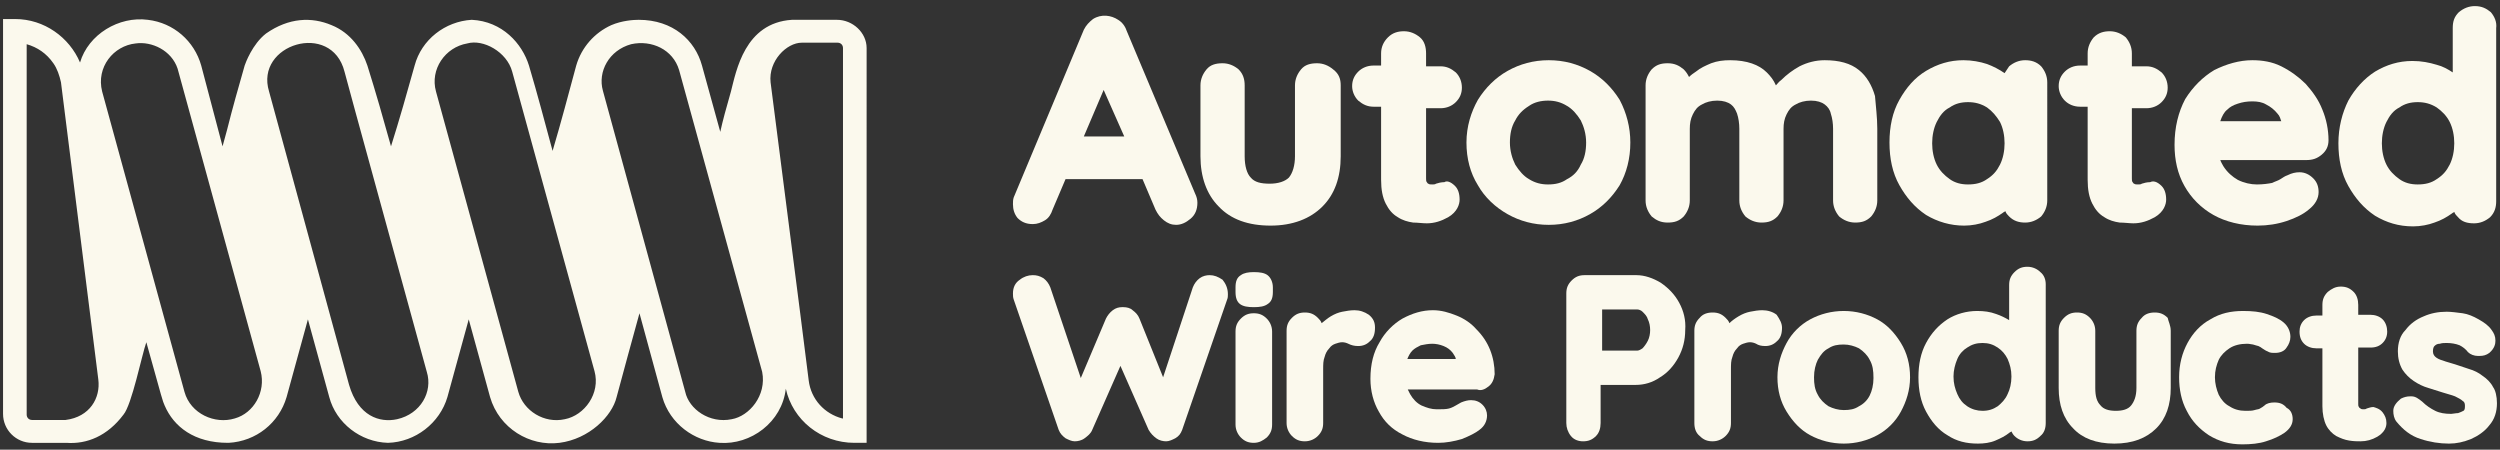
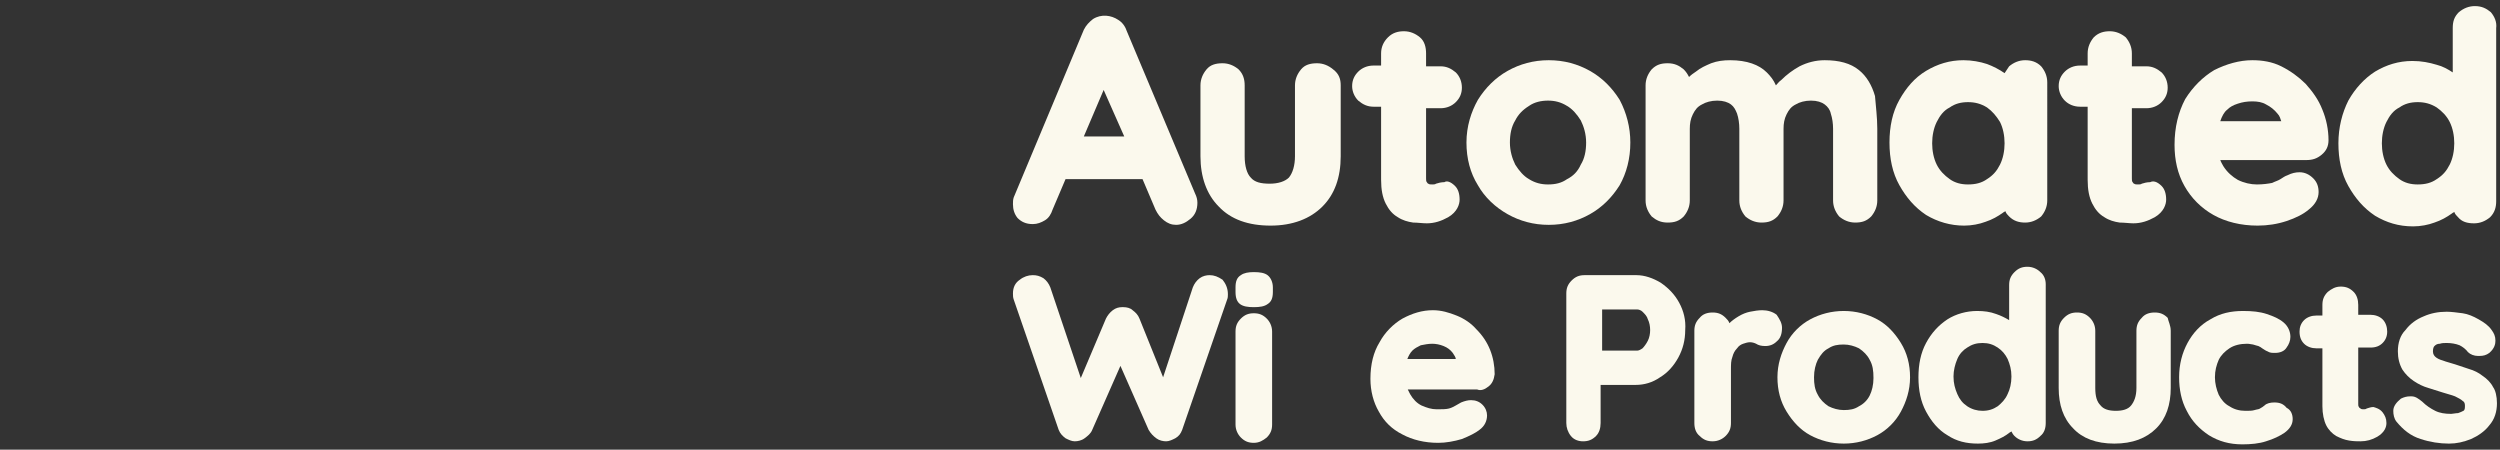
<svg xmlns="http://www.w3.org/2000/svg" version="1.1" id="Layer_1" x="0px" y="0px" viewBox="0 0 328 59" style="enable-background:new 0 0 328 59;" xml:space="preserve">
  <rect x="0" y="0" width="328" height="59" fill="#333333" stroke="none" />
  <style type="text/css">
	.st0{fill:#FBF9ED;}
</style>
-   <path class="st0" d="M109.8,2.6h-5.7c-0.1,0-0.1,0-0.2,0c-6.2,0.4-7.3,6.7-8,9.4c-0.6,2.1-1.1,3.9-1.4,5.3c-0.8-2.9-1.6-5.8-2.4-8.7  c-0.9-3.3-3.8-6-8.3-6c-0.7,0-2.2,0.1-3.6,0.7c-2.2,1-3.9,2.9-4.6,5.3c-1,3.7-2,7.5-3.1,11.2c-1-3.7-2-7.5-3.1-11.2  c-0.9-2.9-3.5-5.8-7.5-6c-3.5,0.2-6.6,2.6-7.5,6c-1,3.6-2,7.1-3.1,10.6c-1-3.6-2-7.1-3.1-10.6c-0.7-2.1-2.2-4.3-4.7-5.3  c-2.6-1.1-5.6-1-8.6,1.1c-1.8,1.4-2.7,3.9-2.8,4.2c-0.8,2.8-1.6,5.6-2.3,8.4c-0.2,0.7-0.4,1.5-0.6,2.2L26.4,8.6  c-0.9-3.2-3.6-5.6-7-6c-3.8-0.5-7.8,1.9-8.9,5.6C9.1,4.9,5.8,2.5,2,2.5H0.4v51.8c0,2.1,1.7,3.8,3.8,3.8h4.5c2.7,0.2,5.4-0.9,7.5-3.7  c1.1-1.3,2.4-7.8,3-9.5c2.2,7.9,2.1,7.6,2.4,8.3c1.2,2.8,3.9,4.9,8.3,4.9c0,0,0,0,0.1,0c3.6-0.2,6.6-2.6,7.6-6l2.8-10.2l2.8,10.2  c0.9,3.4,4.1,5.9,7.7,6c0,0,0,0,0,0v0h0c0,0,0,0,0,0c3.6-0.1,6.8-2.6,7.8-6l2.8-10.2l2.8,10.2c1.2,4.1,5.2,6.5,9.1,6  c3.9-0.5,6.9-3.5,7.5-6c1-3.7,2-7.4,3-11l3,11c1,3.5,4.2,5.8,7.5,6h0c4.1,0.3,8.2-2.7,8.7-7.1c0.9,4.1,4.6,7.1,9,7.1h1.6V6.3  C113.7,4.3,111.9,2.6,109.8,2.6L109.8,2.6z M8.6,55.1H4.2c-0.4,0-0.7-0.3-0.7-0.7V5.8C4.9,6.2,6.1,7,7,8.3C7.5,9,7.8,9.9,8,10.8  l4.9,39C13.2,52.2,11.8,54.7,8.6,55.1L8.6,55.1z M30.8,54.9L30.8,54.9c-2.6,0.8-5.8-0.6-6.6-3.5L13.4,12c-0.8-3.2,1.5-6,4.4-6.3  c2.1-0.3,4.7,0.9,5.5,3.3l10.9,39.7C34.9,51.4,33.3,54.2,30.8,54.9z M52.1,55c-2.3,0.5-5.1-0.4-6.3-4.5l0,0L35.3,12  c-1.9-6.2,8.2-9.3,9.9-2.6c0.1,0.4,0,0.1,10.8,39.4C56.8,51.4,55.2,54.3,52.1,55L52.1,55z M74.1,55L74.1,55  c-2.7,0.6-5.4-1.1-6.1-3.6L57.2,12c-0.8-2.9,1.2-5.8,4.1-6.3c2.1-0.6,5.2,1.1,5.9,3.7L78,48.7C78.8,51.6,76.7,54.5,74.1,55L74.1,55z   M96,55L96,55c-2.9,0.6-5.6-1.3-6.1-3.6L79.1,11.9c-0.7-2.5,0.8-5.3,3.7-6.1c2.7-0.6,5.5,0.7,6.3,3.4l10.9,39.6  C100.6,51.9,98.3,54.6,96,55L96,55z M110.5,54.9c-2.3-0.6-4.1-2.5-4.4-5l-1.1-8.7h0l-3.9-30.4c-0.3-2.8,2.1-5.2,4.1-5.2h4.7  c0.4,0,0.7,0.3,0.7,0.7V54.9L110.5,54.9z" />
  <path class="st0" d="M156.8,25.4L147.8,4c-0.2-0.6-0.6-1.1-1.1-1.4c-0.9-0.6-2.2-0.8-3.3-0.1c-0.5,0.4-0.9,0.8-1.2,1.4L133,25.9  c-0.1,0.3-0.1,0.6-0.1,0.9c0,0.7,0.2,1.3,0.6,1.8c0.5,0.5,1.1,0.8,2,0.8c0.6,0,1.1-0.2,1.6-0.5c0.5-0.3,0.8-0.8,1-1.4l1.7-4h10.1  l1.7,4c0.3,0.6,0.6,1,1.1,1.4c0.5,0.4,1,0.6,1.6,0.6c0.7,0,1.3-0.3,1.9-0.8c0.6-0.5,0.9-1.2,0.9-2.1C157.1,26.2,157,25.8,156.8,25.4  L156.8,25.4z M142.2,17.9l2.6-6.1l2.7,6.1H142.2z" />
  <path class="st0" d="M175.9,11.2v9.3c0,2.8-0.8,5-2.4,6.6c-1.6,1.6-3.9,2.5-6.8,2.5c-2.9,0-5.2-0.8-6.8-2.5  c-1.6-1.6-2.4-3.9-2.4-6.6v-9.3c0-0.8,0.3-1.5,0.8-2.1c0.5-0.6,1.2-0.8,2.1-0.8c0.8,0,1.5,0.3,2.1,0.8c0.6,0.6,0.8,1.3,0.8,2.1v9.3  c0,1.3,0.3,2.3,0.8,2.8c0.5,0.6,1.3,0.8,2.5,0.8c1.1,0,2-0.3,2.5-0.8c0.5-0.6,0.8-1.6,0.8-2.8v-9.3c0-0.8,0.3-1.5,0.8-2.1  c0.5-0.6,1.2-0.8,2.1-0.8c0.8,0,1.5,0.3,2.1,0.8C175.7,9.7,175.9,10.4,175.9,11.2L175.9,11.2z" />
  <path class="st0" d="M190.9,24.4c0.4,0.4,0.6,1,0.6,1.8c0,0.6-0.3,1.6-1.5,2.3c-0.9,0.5-1.8,0.8-2.8,0.8c-0.6,0-1.2-0.1-1.8-0.1  c-0.7-0.1-1.4-0.3-2-0.7c-0.7-0.4-1.2-1-1.6-1.8c-0.4-0.8-0.6-1.8-0.6-3.1V14h-1c-0.8,0-1.4-0.3-2-0.8c-0.5-0.5-0.8-1.2-0.8-1.9  c0-0.8,0.3-1.4,0.8-1.9c0.5-0.5,1.2-0.8,2-0.8h1V7c0-0.8,0.3-1.5,0.9-2.1c0.6-0.6,1.3-0.8,2.1-0.8c0.8,0,1.5,0.3,2.1,0.8  s0.8,1.3,0.8,2.1v1.7h1.9c0.8,0,1.4,0.3,2,0.8c0.5,0.5,0.8,1.2,0.8,2c0,0.8-0.3,1.4-0.8,1.9c-0.5,0.5-1.2,0.8-2,0.8h-1.9v9.2  c0,0.2,0,0.4,0.1,0.5c0.1,0.1,0.1,0.2,0.2,0.2c0.1,0.1,0.3,0.1,0.5,0.1c0.2,0,0.4,0,0.5-0.1c0.3-0.1,0.7-0.2,1.1-0.2  C189.8,23.7,190.3,23.8,190.9,24.4L190.9,24.4z" />
  <path class="st0" d="M212.5,13.1c-1-1.6-2.3-2.9-3.9-3.8c-1.6-0.9-3.4-1.4-5.4-1.4c-2,0-3.8,0.5-5.4,1.4c-1.6,0.9-2.9,2.2-3.9,3.8  c-0.9,1.6-1.5,3.5-1.5,5.6c0,2.1,0.5,4,1.5,5.6c0.9,1.6,2.3,2.9,3.9,3.8c1.6,0.9,3.4,1.4,5.4,1.4c2,0,3.8-0.5,5.4-1.4  c1.6-0.9,2.9-2.2,3.9-3.8c0.9-1.6,1.4-3.5,1.4-5.6C213.9,16.7,213.4,14.8,212.5,13.1z M205.6,23.5c-0.7,0.5-1.5,0.7-2.5,0.7  c-0.9,0-1.7-0.2-2.5-0.7c-0.7-0.4-1.3-1.1-1.8-1.9c-0.4-0.8-0.7-1.8-0.7-2.9c0-1.1,0.2-2.1,0.7-2.9c0.4-0.8,1-1.4,1.8-1.9  c0.7-0.5,1.6-0.7,2.5-0.7c0.9,0,1.7,0.2,2.5,0.7c0.7,0.4,1.3,1.1,1.8,1.9c0.4,0.8,0.7,1.8,0.7,2.9c0,1.1-0.2,2.1-0.7,2.9  C207,22.5,206.4,23.1,205.6,23.5z" />
  <path class="st0" d="M246.3,16.9v9.4c0,0.8-0.3,1.5-0.8,2.1c-0.6,0.6-1.2,0.8-2.1,0.8c-0.8,0-1.5-0.3-2.1-0.8  c-0.5-0.6-0.8-1.3-0.8-2.1v-9.4c0-0.7-0.1-1.4-0.3-2c-0.1-0.5-0.4-0.9-0.8-1.2c-0.4-0.3-1-0.5-1.8-0.5c-0.8,0-1.5,0.2-2,0.5  c-0.6,0.3-0.9,0.7-1.2,1.3c-0.3,0.6-0.4,1.2-0.4,1.9v9.4c0,0.8-0.3,1.5-0.8,2.1c-0.6,0.6-1.2,0.8-2.1,0.8c-0.8,0-1.5-0.3-2.1-0.8  c-0.5-0.6-0.8-1.3-0.8-2.1v-9.4c0-0.7-0.1-1.4-0.3-2c-0.2-0.5-0.4-0.9-0.8-1.2c-0.4-0.3-1-0.5-1.8-0.5c-0.8,0-1.5,0.2-2,0.5  c-0.6,0.3-0.9,0.7-1.2,1.3c-0.3,0.6-0.4,1.2-0.4,1.9v9.4c0,0.8-0.3,1.5-0.8,2.1c-0.6,0.6-1.2,0.8-2.1,0.8s-1.5-0.3-2.1-0.8  c-0.5-0.6-0.8-1.3-0.8-2.1V11.2c0-0.8,0.3-1.5,0.8-2.1c0.6-0.6,1.2-0.8,2.1-0.8s1.5,0.3,2.1,0.8c0.3,0.3,0.5,0.6,0.7,1  c0.3-0.3,0.6-0.5,0.9-0.7c0.6-0.5,1.3-0.8,2-1.1c0.8-0.3,1.6-0.4,2.5-0.4c2.2,0,3.8,0.6,4.8,1.6c0.5,0.5,0.9,1,1.2,1.7  c0.2-0.2,0.4-0.5,0.7-0.7c0.7-0.7,1.5-1.3,2.4-1.8c1-0.5,2.1-0.8,3.3-0.8c1.9,0,3.4,0.4,4.5,1.3c1,0.8,1.7,2,2.1,3.4  C246.1,13.9,246.3,15.4,246.3,16.9L246.3,16.9z" />
  <path class="st0" d="M267.8,8.7c-0.6-0.6-1.3-0.8-2.1-0.8c-0.8,0-1.5,0.3-2.1,0.8c-0.2,0.3-0.4,0.6-0.6,0.9  c-0.7-0.5-1.5-0.9-2.3-1.2c-0.9-0.3-2-0.5-3.1-0.5c-1.8,0-3.4,0.5-4.9,1.4c-1.5,0.9-2.6,2.2-3.5,3.8c-0.9,1.6-1.3,3.5-1.3,5.6  s0.4,4,1.3,5.6c0.9,1.6,2,2.9,3.5,3.9c1.5,0.9,3.2,1.4,5,1.4c1,0,2-0.2,2.8-0.5c0.9-0.3,1.6-0.7,2.3-1.2c0.1-0.1,0.2-0.1,0.3-0.2  c0.1,0.3,0.3,0.5,0.5,0.7c0.6,0.6,1.3,0.8,2.1,0.8c0.8,0,1.5-0.3,2.1-0.8c0.5-0.6,0.8-1.3,0.8-2.1V10.8  C268.6,10,268.3,9.3,267.8,8.7L267.8,8.7z M262.4,21.6c-0.4,0.8-0.9,1.4-1.7,1.9c-0.7,0.5-1.5,0.7-2.5,0.7c-0.9,0-1.7-0.2-2.4-0.7  c-0.7-0.5-1.3-1.1-1.7-1.9c-0.4-0.8-0.6-1.8-0.6-2.8s0.2-2,0.6-2.8c0.4-0.8,0.9-1.5,1.7-1.9c0.7-0.5,1.5-0.7,2.4-0.7  c0.9,0,1.7,0.2,2.5,0.7c0.7,0.5,1.2,1.1,1.7,1.9c0.4,0.8,0.6,1.8,0.6,2.8S262.8,20.8,262.4,21.6z" />
  <path class="st0" d="M283.6,24.4c0.4,0.4,0.6,1,0.6,1.8c0,0.6-0.3,1.6-1.5,2.3c-0.9,0.5-1.8,0.8-2.8,0.8c-0.5,0-1.2-0.1-1.8-0.1  c-0.7-0.1-1.4-0.3-2-0.7c-0.7-0.4-1.2-1-1.6-1.8c-0.4-0.8-0.6-1.8-0.6-3.1V14h-1c-0.8,0-1.5-0.3-2-0.8c-0.5-0.5-0.8-1.2-0.8-1.9  c0-0.8,0.3-1.4,0.8-1.9c0.5-0.5,1.2-0.8,2-0.8h1V7c0-0.8,0.3-1.5,0.8-2.1c0.6-0.6,1.3-0.8,2.1-0.8c0.8,0,1.5,0.3,2.1,0.8  c0.5,0.6,0.8,1.3,0.8,2.1v1.7h1.9c0.8,0,1.4,0.3,2,0.8c0.5,0.5,0.8,1.2,0.8,2c0,0.8-0.3,1.4-0.8,1.9c-0.5,0.5-1.2,0.8-2,0.8h-1.9  v9.2c0,0.2,0,0.4,0.1,0.5c0.1,0.1,0.1,0.2,0.2,0.2c0.1,0.1,0.3,0.1,0.5,0.1c0.2,0,0.4,0,0.5-0.1c0.3-0.1,0.7-0.2,1.1-0.2  C282.5,23.7,283,23.8,283.6,24.4L283.6,24.4z" />
  <path class="st0" d="M302.5,11c-0.9-0.9-2-1.7-3.2-2.3c-1.2-0.6-2.5-0.8-3.8-0.8c-1.7,0-3.4,0.5-5,1.3c-1.5,0.9-2.8,2.2-3.8,3.8  c-0.9,1.7-1.4,3.7-1.4,6c0,2,0.4,3.8,1.3,5.4c0.9,1.6,2.2,2.9,3.8,3.8c1.6,0.9,3.6,1.4,5.8,1.4c1.3,0,2.6-0.2,3.8-0.6  c1.2-0.4,2.2-0.9,2.9-1.5c0.9-0.7,1.3-1.5,1.3-2.3c0-0.7-0.2-1.3-0.7-1.8c-0.5-0.5-1.1-0.8-1.8-0.8c-0.5,0-1,0.1-1.6,0.4  c-0.3,0.1-0.6,0.3-0.9,0.5c-0.3,0.2-0.7,0.3-1.1,0.5c-0.5,0.1-1.2,0.2-2,0.2s-1.7-0.2-2.5-0.6c-0.7-0.4-1.4-1-1.9-1.8  c-0.1-0.2-0.3-0.5-0.4-0.8h11.3c0.8,0,1.4-0.2,2-0.7c0.6-0.5,0.9-1.1,0.9-1.9c0-1.4-0.3-2.8-0.8-4C304.2,13.1,303.4,12,302.5,11  L302.5,11z M291.3,15.9c0.2-0.6,0.5-1.2,0.9-1.5c0.4-0.4,0.8-0.6,1.4-0.8c0.6-0.2,1.2-0.3,1.9-0.3c0.7,0,1.3,0.1,1.8,0.4  c0.6,0.3,1.1,0.7,1.5,1.2c0.3,0.3,0.4,0.7,0.5,1L291.3,15.9L291.3,15.9z" />
  <path class="st0" d="M326.8,1.6c-0.6-0.5-1.2-0.8-2.1-0.8c-0.8,0-1.5,0.3-2.1,0.8c-0.6,0.6-0.8,1.2-0.8,2.1v5.8  c-0.6-0.4-1.3-0.8-2.1-1c-1-0.3-2-0.5-3.2-0.5c-1.8,0-3.4,0.5-4.9,1.4c-1.4,0.9-2.6,2.2-3.5,3.8c-0.8,1.6-1.3,3.5-1.3,5.6  s0.4,4,1.3,5.6c0.9,1.6,2,2.9,3.5,3.9c1.5,0.9,3.1,1.4,5,1.4c1,0,2-0.2,2.8-0.5c0.9-0.3,1.6-0.7,2.3-1.2c0.1-0.1,0.2-0.1,0.3-0.2  c0.1,0.3,0.3,0.5,0.5,0.7c0.5,0.6,1.2,0.8,2.1,0.8c0.8,0,1.5-0.3,2.1-0.8c0.6-0.6,0.8-1.3,0.8-2.1V3.7  C327.6,2.9,327.3,2.2,326.8,1.6L326.8,1.6z M321.4,21.6c-0.4,0.8-0.9,1.4-1.7,1.9c-0.7,0.5-1.5,0.7-2.5,0.7c-0.9,0-1.7-0.2-2.4-0.7  c-0.7-0.5-1.3-1.1-1.7-1.9c-0.4-0.8-0.6-1.8-0.6-2.8s0.2-2,0.6-2.8c0.4-0.8,0.9-1.5,1.7-1.9c0.7-0.5,1.5-0.7,2.4-0.7  c0.9,0,1.7,0.2,2.5,0.7c0.7,0.5,1.3,1.1,1.7,1.9c0.4,0.8,0.6,1.8,0.6,2.8S321.8,20.8,321.4,21.6z" />
  <path class="st0" d="M161.1,38.6c0,0.2,0,0.5-0.1,0.7l-5.9,17.1c-0.2,0.5-0.4,0.8-0.9,1.1c-0.4,0.2-0.8,0.4-1.2,0.4h0  c-0.4,0-0.9-0.1-1.3-0.4c-0.4-0.3-0.7-0.6-1-1.1l-3.7-8.4l-3.7,8.4c-0.2,0.5-0.6,0.8-1,1.1c-0.4,0.3-0.9,0.4-1.3,0.4  c-0.4,0-0.8-0.2-1.2-0.4c-0.4-0.3-0.7-0.6-0.9-1.1L133,39.3c-0.1-0.3-0.1-0.5-0.1-0.8c0-0.8,0.3-1.4,0.9-1.8  c0.5-0.4,1.1-0.6,1.7-0.6c0.5,0,0.9,0.1,1.4,0.4c0.4,0.3,0.7,0.7,0.9,1.2l4,11.9l3.3-7.8c0.2-0.4,0.5-0.8,0.9-1.1  c0.4-0.3,0.8-0.4,1.2-0.4h0.2c0.4,0,0.9,0.1,1.2,0.4c0.4,0.3,0.7,0.6,0.9,1.1l3.1,7.7l3.9-11.8c0.2-0.5,0.5-0.9,0.9-1.2  c0.4-0.3,0.9-0.4,1.3-0.4c0.6,0,1.1,0.2,1.7,0.6C160.8,37.2,161.1,37.8,161.1,38.6L161.1,38.6z" />
  <path class="st0" d="M167,37.7v0.6c0,0.8-0.2,1.3-0.7,1.6c-0.4,0.3-1,0.4-1.8,0.4c-0.8,0-1.4-0.1-1.8-0.4c-0.4-0.3-0.6-0.8-0.6-1.6  v-0.6c0-0.8,0.2-1.3,0.7-1.6c0.4-0.3,1-0.4,1.7-0.4c0.8,0,1.4,0.1,1.8,0.4C166.7,36.4,167,37,167,37.7L167,37.7z" />
  <path class="st0" d="M166.9,43.5v12.2c0,0.7-0.2,1.2-0.7,1.7c-0.5,0.4-1,0.7-1.7,0.7c-0.7,0-1.2-0.2-1.7-0.7c-0.4-0.4-0.7-1-0.7-1.7  V43.5c0-0.7,0.2-1.2,0.7-1.7c0.5-0.5,1-0.7,1.7-0.7c0.7,0,1.2,0.2,1.7,0.7C166.6,42.2,166.9,42.8,166.9,43.5z" />
-   <path class="st0" d="M180.4,43c0,0.8-0.2,1.4-0.7,1.8c-0.4,0.4-0.9,0.6-1.5,0.6c-0.5,0-0.9-0.1-1.3-0.3c-0.2-0.1-0.5-0.2-0.8-0.2  c-0.3,0-0.6,0.1-0.9,0.2c-0.3,0.1-0.6,0.3-0.8,0.6c-0.3,0.3-0.5,0.7-0.6,1.1c-0.2,0.5-0.2,1-0.2,1.7v7c0,0.7-0.2,1.2-0.7,1.7  c-0.4,0.4-1,0.7-1.7,0.7c-0.7,0-1.2-0.2-1.7-0.7c-0.4-0.4-0.7-1-0.7-1.7V43.4c0-0.7,0.2-1.2,0.7-1.7c0.5-0.5,1-0.7,1.7-0.7  c0.7,0,1.2,0.2,1.7,0.7c0.2,0.2,0.4,0.4,0.5,0.7c0.4-0.3,0.7-0.6,1.2-0.9c0.5-0.3,1-0.5,1.5-0.6c0.5-0.1,1.1-0.2,1.6-0.2  c0.7,0,1.3,0.2,1.9,0.6C180.2,41.8,180.4,42.3,180.4,43L180.4,43z" />
  <path class="st0" d="M195.3,50.7c0.5-0.4,0.7-0.9,0.8-1.6c0-1.1-0.2-2.2-0.6-3.2c-0.4-1-1-1.9-1.8-2.7c-0.7-0.8-1.6-1.4-2.6-1.8  c-1-0.4-2-0.7-3.1-0.7c-1.4,0-2.7,0.4-4,1.1c-1.2,0.7-2.3,1.8-3,3.1c-0.8,1.3-1.2,2.9-1.2,4.8c0,1.6,0.4,3.1,1.1,4.3  c0.7,1.3,1.7,2.3,3.1,3c1.3,0.7,2.9,1.1,4.7,1.1c1,0,2.1-0.2,3.1-0.5c1-0.4,1.8-0.8,2.3-1.2c0.7-0.5,1-1.2,1-1.9  c0-0.5-0.2-1-0.6-1.4c-0.4-0.4-0.9-0.6-1.5-0.6c-0.4,0-0.8,0.1-1.3,0.3c-0.2,0.1-0.5,0.3-0.7,0.4c-0.2,0.1-0.5,0.3-0.9,0.4  c-0.4,0.1-0.9,0.1-1.6,0.1c-0.7,0-1.3-0.2-2-0.5c-0.6-0.3-1.1-0.8-1.5-1.5c-0.1-0.2-0.2-0.4-0.3-0.6h9.1  C194.3,51.3,194.8,51.1,195.3,50.7L195.3,50.7z M184.6,47.2c0.2-0.5,0.4-0.9,0.7-1.2c0.3-0.3,0.7-0.5,1.1-0.7c0.5-0.1,1-0.2,1.5-0.2  c0.5,0,1,0.1,1.5,0.3c0.5,0.2,0.9,0.5,1.2,0.9c0.2,0.3,0.4,0.6,0.4,0.8H184.6L184.6,47.2z" />
  <path class="st0" d="M220.3,39.7c-0.6-1.1-1.4-1.9-2.4-2.6c-1-0.6-2.1-1-3.2-1h-6.8c-0.7,0-1.2,0.2-1.7,0.7c-0.5,0.5-0.7,1-0.7,1.7  v17c0,0.6,0.2,1.2,0.6,1.7c0.4,0.5,1,0.7,1.6,0.7c0.7,0,1.2-0.2,1.7-0.7c0.4-0.4,0.6-1,0.6-1.7v-5h4.6c1.1,0,2.2-0.3,3.2-1  c1-0.6,1.8-1.5,2.4-2.6c0.6-1.1,0.9-2.3,0.9-3.6C221.2,42,220.9,40.8,220.3,39.7L220.3,39.7z M216.2,44.7c-0.2,0.4-0.5,0.8-0.7,1  c-0.3,0.2-0.5,0.3-0.7,0.3h-4.6v-5.4h4.6c0.2,0,0.5,0.1,0.7,0.3c0.3,0.3,0.6,0.6,0.7,1c0.2,0.4,0.3,0.9,0.3,1.4  C216.5,43.8,216.4,44.3,216.2,44.7L216.2,44.7z" />
  <path class="st0" d="M233.8,43c0,0.8-0.2,1.4-0.7,1.8c-0.4,0.4-0.9,0.6-1.5,0.6c-0.5,0-0.9-0.1-1.2-0.3c-0.2-0.1-0.5-0.2-0.8-0.2  c-0.3,0-0.6,0.1-0.9,0.2c-0.3,0.1-0.6,0.3-0.8,0.6c-0.3,0.3-0.5,0.7-0.6,1.1c-0.2,0.5-0.2,1-0.2,1.7v7c0,0.7-0.2,1.2-0.7,1.7  c-0.4,0.4-1,0.7-1.7,0.7c-0.7,0-1.2-0.2-1.7-0.7c-0.5-0.4-0.7-1-0.7-1.7V43.4c0-0.7,0.2-1.2,0.7-1.7c0.4-0.5,1-0.7,1.7-0.7  c0.7,0,1.2,0.2,1.7,0.7c0.2,0.2,0.4,0.4,0.5,0.7c0.3-0.3,0.7-0.6,1.2-0.9c0.5-0.3,1-0.5,1.5-0.6c0.5-0.1,1.1-0.2,1.6-0.2  c0.7,0,1.4,0.2,1.9,0.6C233.5,41.9,233.8,42.4,233.8,43z" />
  <path class="st0" d="M249.4,45c-0.8-1.3-1.8-2.4-3.1-3.1c-1.3-0.7-2.8-1.1-4.4-1.1c-1.6,0-3.1,0.4-4.4,1.1c-1.3,0.7-2.4,1.8-3.1,3.1  s-1.2,2.8-1.2,4.5c0,1.7,0.4,3.2,1.2,4.5c0.8,1.3,1.8,2.4,3.1,3.1c1.3,0.7,2.8,1.1,4.4,1.1c1.6,0,3.1-0.4,4.4-1.1  c1.3-0.7,2.4-1.8,3.1-3.1s1.2-2.8,1.2-4.5C250.6,47.8,250.2,46.3,249.4,45z M243.9,53.3c-0.6,0.4-1.2,0.5-2,0.5  c-0.7,0-1.4-0.2-2-0.5c-0.6-0.4-1.1-0.9-1.4-1.5c-0.4-0.7-0.5-1.4-0.5-2.3c0-0.9,0.2-1.7,0.5-2.3c0.4-0.7,0.8-1.2,1.4-1.5  c0.6-0.4,1.2-0.5,2-0.5c0.7,0,1.4,0.2,2,0.5c0.6,0.4,1.1,0.9,1.4,1.5c0.4,0.7,0.5,1.4,0.5,2.4c0,0.9-0.2,1.7-0.5,2.3  C245,52.5,244.5,53,243.9,53.3L243.9,53.3z" />
  <path class="st0" d="M267.7,35.7c-0.4-0.4-1-0.7-1.7-0.7c-0.7,0-1.2,0.2-1.7,0.7c-0.5,0.5-0.7,1-0.7,1.7V42  c-0.5-0.3-1.1-0.6-1.7-0.8c-0.8-0.3-1.6-0.4-2.5-0.4c-1.4,0-2.8,0.4-3.9,1.1c-1.2,0.8-2.1,1.8-2.8,3.1c-0.7,1.3-1,2.8-1,4.5  c0,1.7,0.3,3.2,1,4.5c0.7,1.3,1.6,2.4,2.8,3.1c1.2,0.8,2.5,1.1,4,1.1c0.8,0,1.6-0.1,2.3-0.4c0.7-0.3,1.3-0.6,1.8-1  c0.1-0.1,0.2-0.1,0.3-0.2c0.1,0.2,0.2,0.4,0.4,0.6c0.4,0.4,1,0.7,1.7,0.7c0.7,0,1.2-0.2,1.7-0.7c0.5-0.4,0.7-1,0.7-1.7V37.3  C268.4,36.7,268.2,36.1,267.7,35.7L267.7,35.7z M263.4,51.7c-0.3,0.7-0.8,1.2-1.3,1.6c-0.6,0.4-1.2,0.6-2,0.6c-0.7,0-1.4-0.2-2-0.6  c-0.6-0.4-1-0.9-1.3-1.6c-0.3-0.7-0.5-1.4-0.5-2.3c0-0.8,0.2-1.6,0.5-2.3c0.3-0.7,0.8-1.2,1.3-1.5c0.6-0.4,1.2-0.6,2-0.6  c0.8,0,1.4,0.2,2,0.6c0.6,0.4,1,0.9,1.3,1.5c0.3,0.7,0.5,1.4,0.5,2.3C263.9,50.3,263.7,51.1,263.4,51.7z" />
  <path class="st0" d="M284.8,43.4v7.5c0,2.2-0.6,4-1.9,5.3c-1.3,1.3-3.1,2-5.5,2s-4.2-0.7-5.4-2c-1.3-1.3-1.9-3.1-1.9-5.3v-7.5  c0-0.7,0.2-1.2,0.7-1.7c0.5-0.5,1-0.7,1.7-0.7c0.7,0,1.2,0.2,1.7,0.7c0.4,0.4,0.7,1,0.7,1.7v7.5c0,1.1,0.2,1.8,0.7,2.3  c0.4,0.5,1.1,0.7,2,0.7c0.9,0,1.6-0.2,2-0.7c0.4-0.5,0.7-1.2,0.7-2.3v-7.5c0-0.7,0.2-1.2,0.7-1.7c0.4-0.5,1-0.7,1.7-0.7  s1.2,0.2,1.7,0.7C284.5,42.2,284.8,42.7,284.8,43.4L284.8,43.4z" />
  <path class="st0" d="M300.8,55c0,0.7-0.4,1.3-1.1,1.8c-0.6,0.4-1.4,0.8-2.4,1.1c-0.9,0.3-2,0.4-3.1,0.4c-1.7,0-3.1-0.4-4.4-1.2  c-1.2-0.8-2.2-1.8-2.9-3.2c-0.7-1.3-1-2.8-1-4.4c0-1.7,0.4-3.2,1.1-4.5c0.7-1.3,1.7-2.4,3-3.1c1.3-0.8,2.7-1.1,4.3-1.1  c1.2,0,2.2,0.1,3.1,0.4c0.9,0.3,1.6,0.6,2.2,1.1c0.6,0.5,0.9,1.2,0.9,1.9c0,0.5-0.2,1-0.5,1.4c-0.3,0.5-0.9,0.7-1.5,0.7  c-0.4,0-0.7,0-1-0.2c-0.3-0.1-0.5-0.3-0.7-0.4c-0.1-0.1-0.3-0.2-0.5-0.3c-0.1,0-0.3-0.1-0.7-0.2c-0.5-0.1-0.7-0.1-0.8-0.1  c-0.9,0-1.7,0.2-2.3,0.6c-0.6,0.4-1.1,0.9-1.4,1.5c-0.3,0.7-0.5,1.4-0.5,2.3c0,0.8,0.2,1.6,0.5,2.3c0.3,0.6,0.8,1.2,1.4,1.5  c0.6,0.4,1.3,0.6,2.1,0.6c0.5,0,0.9,0,1.2-0.1c0.3-0.1,0.6-0.1,0.7-0.2c0.2-0.1,0.5-0.3,0.6-0.4c0.3-0.3,0.8-0.4,1.3-0.4  c0.7,0,1.2,0.2,1.6,0.7C300.6,53.8,300.8,54.4,300.8,55L300.8,55z" />
  <path class="st0" d="M312.6,54.1c0.3,0.4,0.5,0.8,0.5,1.4c0,0.5-0.2,1.2-1.2,1.8c-0.7,0.4-1.4,0.6-2.2,0.6c-0.4,0-0.9,0-1.5-0.1  c-0.6-0.1-1.1-0.3-1.7-0.6c-0.5-0.3-1-0.8-1.3-1.4c-0.3-0.6-0.5-1.5-0.5-2.5v-7.6h-0.8c-0.6,0-1.2-0.2-1.6-0.6  c-0.4-0.4-0.6-0.9-0.6-1.6c0-0.6,0.2-1.1,0.6-1.5c0.4-0.4,1-0.6,1.6-0.6h0.8V40c0-0.7,0.2-1.2,0.7-1.7c0.5-0.4,1-0.7,1.7-0.7  c0.7,0,1.2,0.2,1.7,0.7c0.4,0.4,0.6,1,0.6,1.7v1.3h1.6c0.6,0,1.2,0.2,1.6,0.6c0.4,0.4,0.6,1,0.6,1.6c0,0.6-0.2,1.1-0.6,1.5  c-0.4,0.4-0.9,0.6-1.6,0.6h-1.6v7.4c0,0.2,0,0.3,0.1,0.4c0,0.1,0.1,0.1,0.2,0.2c0.1,0.1,0.3,0.1,0.4,0.1c0.1,0,0.3,0,0.4-0.1  c0.3-0.1,0.6-0.2,0.9-0.2C311.7,53.5,312.2,53.6,312.6,54.1L312.6,54.1z" />
  <path class="st0" d="M327.6,52.9c0,1.1-0.3,2.1-1,2.9c-0.6,0.8-1.5,1.4-2.4,1.8c-1,0.4-1.9,0.6-2.9,0.6c-1.2,0-2.5-0.2-3.7-0.6  c-1.3-0.4-2.3-1.2-3.2-2.3c-0.3-0.4-0.4-0.9-0.4-1.4c0-0.6,0.4-1.1,1-1.6c0.4-0.2,0.8-0.3,1.2-0.3h0.2c0.5,0,0.9,0.3,1.4,0.7  c0.5,0.5,1.1,0.9,1.7,1.2c0.6,0.3,1.3,0.4,2.1,0.4c0.2,0,0.6-0.1,0.9-0.1c0.3-0.1,0.5-0.2,0.7-0.3c0.2-0.1,0.2-0.4,0.2-0.7  s-0.1-0.5-0.3-0.6c-0.2-0.2-0.6-0.4-1-0.6c-0.5-0.2-1-0.3-1.6-0.5c-0.6-0.2-1.3-0.4-1.9-0.6c-0.7-0.2-1.3-0.5-1.9-0.9  c-0.6-0.4-1.1-0.9-1.5-1.5c-0.4-0.7-0.6-1.5-0.6-2.4c0-1.1,0.3-2.1,1-2.8c0.6-0.8,1.4-1.4,2.4-1.8c0.9-0.4,1.9-0.6,3-0.6  c0.6,0,1.3,0.1,2.1,0.2c0.7,0.1,1.4,0.4,2.1,0.8c0.7,0.4,1.3,0.8,1.7,1.4c0.3,0.4,0.5,0.8,0.5,1.4c0,0.4-0.1,1-0.8,1.6  c-0.4,0.3-0.8,0.4-1.3,0.4c-0.1,0-0.1,0-0.2,0c-0.5,0-1-0.2-1.3-0.5l0,0l0,0c-0.3-0.4-0.7-0.7-1.1-0.9c-0.5-0.2-1.1-0.3-1.7-0.3  c-0.3,0-0.6,0-0.9,0.1c-0.3,0-0.5,0.1-0.7,0.3c-0.1,0.1-0.2,0.3-0.2,0.7c0,0.4,0.2,0.6,0.3,0.7c0.2,0.2,0.6,0.4,1,0.5  c0.5,0.2,1,0.3,1.6,0.5c0.6,0.2,1.2,0.4,1.8,0.6c0.7,0.2,1.3,0.5,1.8,0.9c0.6,0.4,1.1,0.9,1.4,1.5C327.4,51.2,327.6,52,327.6,52.9  L327.6,52.9z" />
</svg>